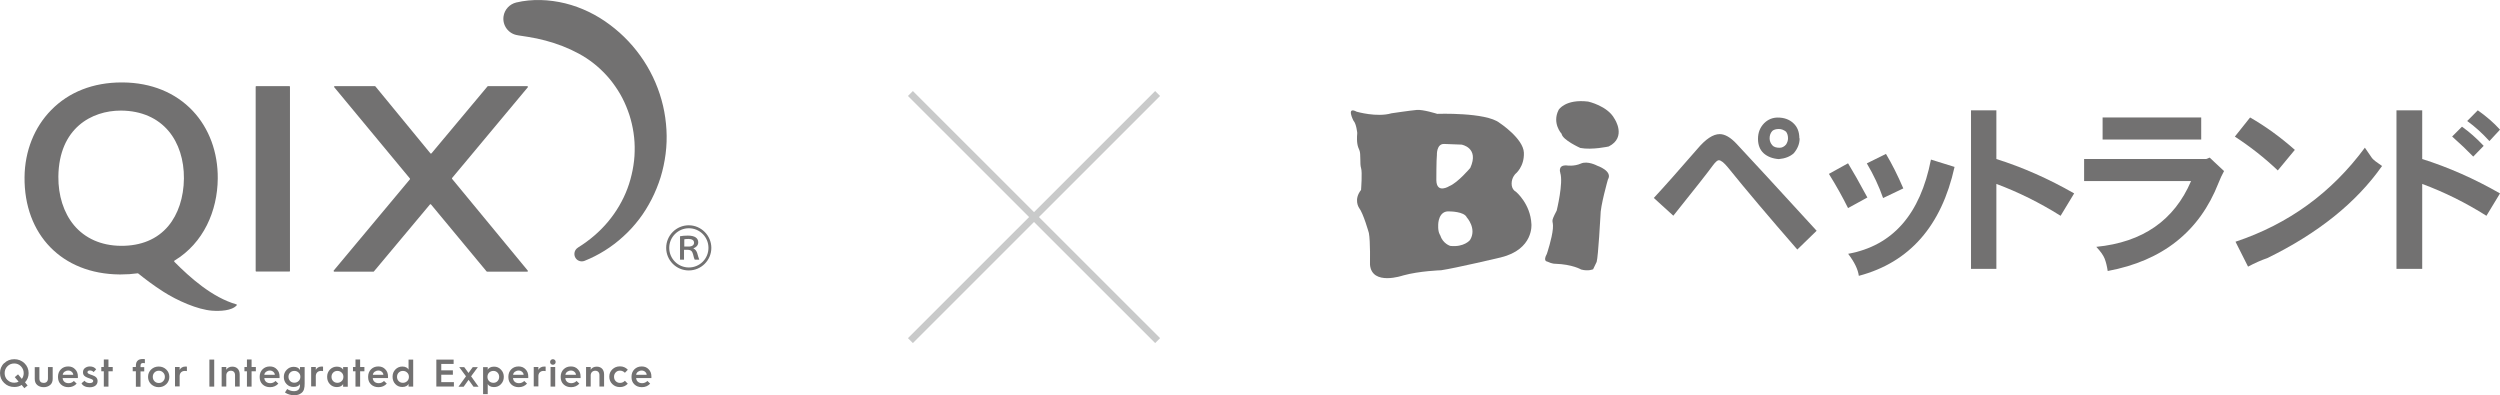
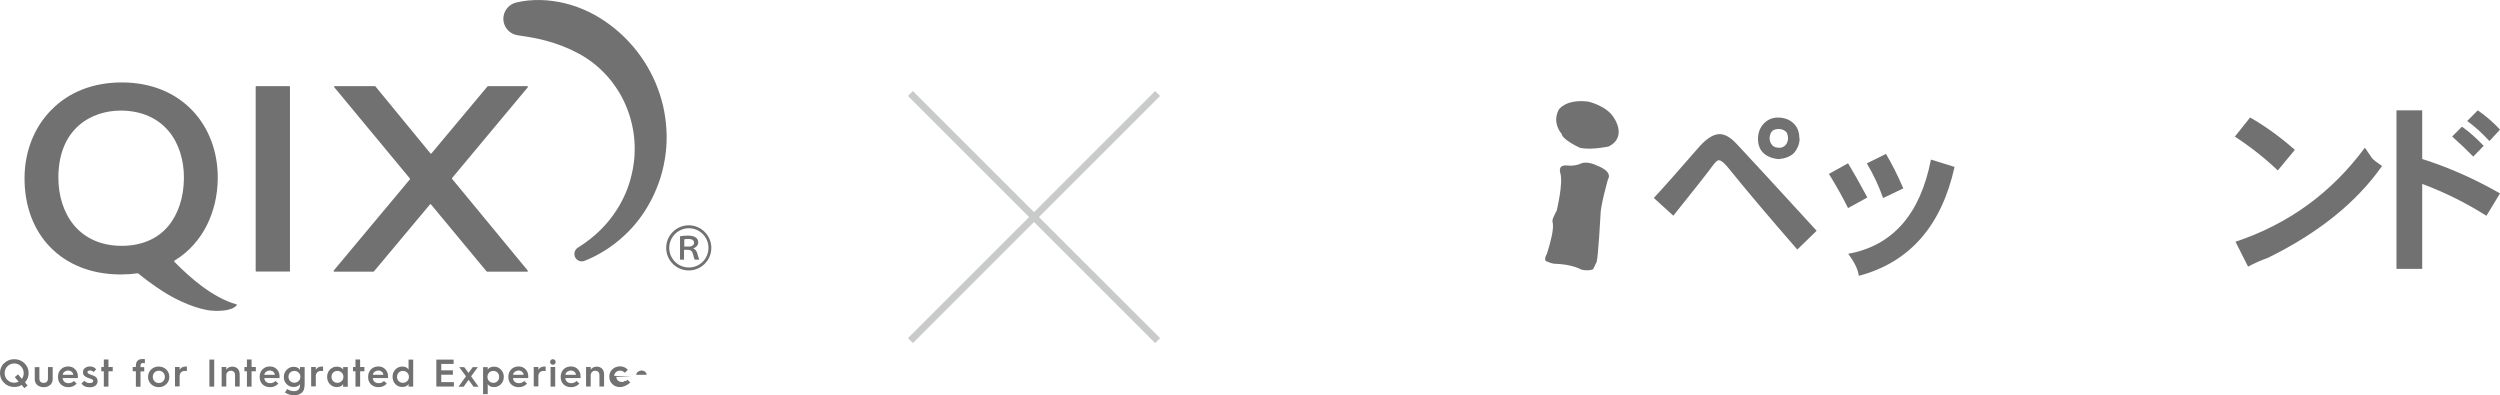
<svg xmlns="http://www.w3.org/2000/svg" id="_レイヤー_1" data-name="レイヤー 1" viewBox="0 0 269 42.52">
  <defs>
    <style>
      .cls-1 {
        fill: #727171;
      }

      .cls-2 {
        fill: none;
        stroke: #c9caca;
        stroke-miterlimit: 10;
        stroke-width: .75px;
      }
    </style>
  </defs>
  <g>
    <g>
      <g>
        <path class="cls-1" d="M.45,39.08c.3-.29.66-.43,1.09-.43s.79.15,1.09.43c.3.29.45.65.45,1.07,0,.38-.13.71-.39.99l.28.34-.35.29-.29-.35c-.22.15-.48.22-.79.22-.43,0-.79-.14-1.09-.43-.3-.29-.45-.65-.45-1.07s.15-.79.45-1.07ZM.81,40.89c.2.2.44.29.73.29.17,0,.33-.04.46-.12l-.41-.48.35-.3.41.49c.13-.17.2-.38.2-.62,0-.29-.1-.53-.3-.74-.2-.2-.43-.3-.72-.3s-.53.1-.73.3c-.2.2-.3.45-.3.74s.1.54.3.74Z" />
        <path class="cls-1" d="M3.73,39.5h.51v1.23c0,.32.18.47.46.47s.46-.16.46-.48v-1.22h.51v1.26c0,.29-.09.52-.28.67-.18.15-.41.23-.69.23s-.51-.08-.69-.23c-.18-.15-.27-.37-.27-.66v-1.27Z" />
        <path class="cls-1" d="M6.24,40.55c0-.33.1-.6.31-.81.21-.21.47-.31.79-.31.31,0,.56.1.75.31.2.2.29.46.29.76,0,.06,0,.12,0,.18h-1.64c.02.33.26.55.64.55.22,0,.41-.08.57-.24l.3.29c-.24.25-.53.38-.89.38-.33,0-.6-.1-.81-.3-.21-.2-.31-.46-.31-.79v-.02ZM7.88,40.33c0-.13-.06-.23-.16-.32-.1-.09-.23-.14-.37-.14-.16,0-.29.05-.41.13-.11.09-.18.2-.19.33h1.13Z" />
        <path class="cls-1" d="M9.09,40.96c.1.15.3.26.56.26s.38-.1.38-.23c0-.07-.05-.13-.12-.17-.05-.03-.13-.06-.2-.08-.06-.02-.19-.06-.26-.09-.34-.12-.52-.29-.52-.59,0-.2.07-.35.21-.46.15-.11.32-.17.53-.17.3,0,.52.1.68.31l-.28.3c-.09-.12-.23-.18-.41-.18-.15,0-.25.08-.25.19,0,.07.04.11.1.15.03.02.12.05.17.08.06.02.18.06.26.09.39.14.56.33.56.63,0,.39-.29.67-.86.67-.42,0-.74-.16-.87-.43l.32-.27Z" />
        <path class="cls-1" d="M11.17,41.6v-1.65h-.27v-.46h.27v-.81h.5v.81h.46v.46h-.46v1.65h-.5Z" />
        <path class="cls-1" d="M14.62,41.6v-1.65h-.34v-.46h.34v-.1c0-.32.07-.49.23-.62.11-.09.28-.14.52-.14.08,0,.16,0,.22.02v.43s-.1-.02-.19-.02c-.19,0-.28.08-.28.3v.14h.4v.46h-.4v1.65h-.5Z" />
        <path class="cls-1" d="M15.93,40.55c0-.31.11-.58.33-.79.22-.21.49-.32.82-.32s.59.11.81.32c.22.21.33.48.33.79s-.11.58-.33.79c-.22.21-.49.32-.81.32s-.59-.11-.82-.32c-.22-.21-.33-.48-.33-.79ZM17.55,41.02c.13-.13.19-.28.19-.47s-.06-.34-.19-.47c-.13-.13-.28-.19-.46-.19s-.34.06-.47.19c-.12.13-.18.28-.18.47s.06.34.18.47c.13.13.28.19.47.19s.34-.06.46-.19Z" />
        <path class="cls-1" d="M18.83,41.6v-2.11h.5v.31c.1-.22.33-.36.63-.36.06,0,.11,0,.15.01v.48c-.06-.01-.13-.02-.21-.02-.35,0-.57.22-.57.56v1.11h-.5Z" />
        <path class="cls-1" d="M22.53,41.6v-2.91h.52v2.91h-.52Z" />
        <path class="cls-1" d="M23.85,41.6v-2.11h.5v.3c.1-.2.34-.34.64-.34.5,0,.8.32.8.84v1.3h-.5v-1.23c0-.29-.17-.47-.45-.47s-.49.2-.49.49v1.21h-.5Z" />
        <path class="cls-1" d="M26.57,41.6v-1.65h-.27v-.46h.27v-.81h.5v.81h.46v.46h-.46v1.65h-.5Z" />
        <path class="cls-1" d="M27.94,40.55c0-.33.1-.6.31-.81.21-.21.47-.31.79-.31.31,0,.56.1.75.31.2.2.29.46.29.76,0,.06,0,.12,0,.18h-1.64c.02.33.26.55.64.55.22,0,.41-.08.57-.24l.3.29c-.24.25-.53.38-.89.38-.33,0-.6-.1-.81-.3-.21-.2-.31-.46-.31-.79v-.02ZM29.57,40.33c0-.13-.06-.23-.16-.32-.1-.09-.23-.14-.37-.14-.16,0-.29.05-.41.13-.11.09-.18.2-.19.33h1.13Z" />
        <path class="cls-1" d="M32.28,39.8v-.3h.5v1.76c0,.51-.07.82-.36,1.04-.2.15-.45.23-.74.23-.39,0-.73-.1-1.02-.3l.24-.37c.23.15.47.23.72.23.2,0,.35-.04.46-.13.13-.1.2-.28.2-.53v-.1c-.1.18-.35.31-.69.31-.3,0-.55-.1-.75-.31-.2-.2-.3-.46-.3-.77s.1-.56.31-.77c.2-.21.45-.32.75-.32.35,0,.6.15.67.35ZM32.13,41c.13-.12.19-.28.19-.46s-.06-.33-.19-.45c-.12-.12-.28-.18-.46-.18s-.33.06-.45.18c-.12.12-.18.27-.18.45s.06.33.18.46c.12.12.27.18.45.18s.33-.06.46-.18Z" />
        <path class="cls-1" d="M33.48,41.6v-2.11h.5v.31c.1-.22.33-.36.63-.36.06,0,.11,0,.15.01v.48c-.06-.01-.13-.02-.21-.02-.35,0-.57.22-.57.56v1.11h-.5Z" />
        <path class="cls-1" d="M36.92,39.8v-.3h.5v2.11h-.5v-.31c-.07.21-.33.35-.67.35-.3,0-.55-.1-.75-.31-.2-.21-.3-.47-.3-.79s.1-.57.3-.78c.2-.21.46-.32.75-.32.35,0,.6.15.67.35ZM36.76,41.01c.13-.12.19-.28.19-.46s-.06-.34-.19-.46c-.12-.12-.28-.18-.46-.18s-.33.06-.45.18c-.12.12-.18.28-.18.46s.06.34.18.46c.12.12.27.18.45.18s.33-.06.46-.18Z" />
        <path class="cls-1" d="M38.25,41.6v-1.65h-.27v-.46h.27v-.81h.5v.81h.46v.46h-.46v1.65h-.5Z" />
        <path class="cls-1" d="M39.61,40.55c0-.33.1-.6.31-.81.21-.21.47-.31.79-.31.31,0,.56.1.75.31.2.2.29.46.29.76,0,.06,0,.12,0,.18h-1.64c.02.33.26.55.64.55.22,0,.41-.08.57-.24l.3.29c-.24.25-.53.38-.89.38-.33,0-.6-.1-.81-.3-.21-.2-.31-.46-.31-.79v-.02ZM41.25,40.33c0-.13-.06-.23-.16-.32-.1-.09-.23-.14-.37-.14-.16,0-.29.05-.41.13-.11.09-.18.2-.19.33h1.13Z" />
        <path class="cls-1" d="M43.96,39.8v-1.11h.5v2.91h-.5v-.31c-.07.21-.33.35-.67.35-.3,0-.55-.1-.75-.31-.2-.21-.3-.47-.3-.79s.1-.57.3-.78c.2-.21.46-.32.75-.32.35,0,.6.15.67.35ZM43.81,41.01c.13-.12.19-.28.19-.46s-.06-.34-.19-.46c-.12-.12-.28-.18-.46-.18s-.33.06-.45.18c-.12.12-.18.28-.18.46s.06.34.18.46c.12.12.27.18.45.18s.33-.06.46-.18Z" />
        <path class="cls-1" d="M46.95,41.6v-2.91h1.86v.47h-1.33v.69h1.25v.47h-1.25v.8h1.36v.47h-1.88Z" />
        <path class="cls-1" d="M49.34,41.6l.8-1.11-.73-.99h.54l.46.63.46-.63h.55l-.73.99.8,1.12h-.54l-.53-.74-.53.74h-.54Z" />
        <path class="cls-1" d="M51.98,42.41v-2.91h.5v.3c.07-.2.33-.35.67-.35.3,0,.55.1.75.32.21.21.31.47.31.78s-.1.57-.31.79c-.2.21-.45.31-.75.31-.35,0-.6-.15-.67-.35v1.11h-.5ZM53.53,41.01c.12-.12.18-.28.18-.46s-.06-.34-.18-.46c-.12-.12-.26-.18-.44-.18s-.33.06-.46.18c-.12.12-.18.28-.18.46s.06.34.18.46c.13.12.28.18.46.18s.33-.06.44-.18Z" />
        <path class="cls-1" d="M54.7,40.55c0-.33.1-.6.31-.81.21-.21.47-.31.79-.31.31,0,.56.1.75.31.2.2.29.46.29.76,0,.06,0,.12,0,.18h-1.64c.02.33.26.55.64.55.22,0,.41-.08.57-.24l.3.29c-.24.25-.53.38-.89.38-.33,0-.6-.1-.81-.3-.21-.2-.31-.46-.31-.79v-.02ZM56.34,40.33c0-.13-.06-.23-.16-.32-.1-.09-.23-.14-.37-.14-.16,0-.29.05-.41.13-.11.09-.18.2-.19.33h1.13Z" />
        <path class="cls-1" d="M57.43,41.6v-2.11h.5v.31c.1-.22.33-.36.63-.36.06,0,.11,0,.15.01v.48c-.06-.01-.13-.02-.21-.02-.35,0-.57.22-.57.56v1.11h-.5Z" />
        <path class="cls-1" d="M59.19,38.95c0-.17.13-.3.3-.3s.3.13.3.3-.13.3-.3.3-.3-.13-.3-.3ZM59.24,41.6v-2.11h.5v2.11h-.5Z" />
        <path class="cls-1" d="M60.33,40.55c0-.33.1-.6.31-.81.21-.21.47-.31.79-.31.31,0,.56.1.75.31.2.2.29.46.29.76,0,.06,0,.12,0,.18h-1.64c.02.33.26.55.64.55.22,0,.41-.08.57-.24l.3.29c-.24.25-.53.38-.89.38-.33,0-.6-.1-.81-.3-.21-.2-.31-.46-.31-.79v-.02ZM61.97,40.33c0-.13-.06-.23-.16-.32-.1-.09-.23-.14-.37-.14-.16,0-.29.05-.41.13-.11.09-.18.2-.19.33h1.13Z" />
        <path class="cls-1" d="M63.06,41.6v-2.11h.5v.3c.1-.2.34-.34.64-.34.5,0,.8.32.8.84v1.3h-.5v-1.23c0-.29-.17-.47-.45-.47s-.49.2-.49.49v1.21h-.5Z" />
        <path class="cls-1" d="M67.55,39.79l-.31.32c-.15-.15-.33-.23-.53-.23-.18,0-.34.06-.46.19-.12.13-.18.28-.18.47s.06.35.18.47c.13.13.28.19.46.19.21,0,.39-.08.53-.23l.31.32c-.23.24-.51.36-.84.36s-.59-.1-.82-.32c-.22-.21-.33-.48-.33-.8s.11-.58.33-.79c.22-.21.49-.32.82-.32s.62.12.84.36Z" />
-         <path class="cls-1" d="M67.95,40.55c0-.33.1-.6.31-.81.21-.21.47-.31.79-.31.31,0,.56.1.75.31.2.2.29.46.29.76,0,.06,0,.12,0,.18h-1.64c.02.33.26.55.64.55.22,0,.41-.08.57-.24l.3.29c-.24.25-.53.38-.89.38-.33,0-.6-.1-.81-.3-.21-.2-.31-.46-.31-.79v-.02ZM69.58,40.33c0-.13-.06-.23-.16-.32-.1-.09-.23-.14-.37-.14-.16,0-.29.05-.41.13-.11.09-.18.2-.19.33h1.13Z" />
+         <path class="cls-1" d="M67.95,40.55h-1.64c.02.33.26.55.64.55.22,0,.41-.08.57-.24l.3.29c-.24.25-.53.38-.89.38-.33,0-.6-.1-.81-.3-.21-.2-.31-.46-.31-.79v-.02ZM69.58,40.33c0-.13-.06-.23-.16-.32-.1-.09-.23-.14-.37-.14-.16,0-.29.05-.41.13-.11.09-.18.2-.19.33h1.13Z" />
      </g>
      <g>
        <path class="cls-1" d="M62.2,26.63c1.23-.76,2.33-1.7,3.23-2.78.45-.54.85-1.11,1.2-1.71.35-.6.65-1.22.89-1.87.24-.64.42-1.31.55-1.97.13-.67.21-1.34.22-2.01.04-1.34-.17-2.68-.57-3.93-.21-.63-.46-1.24-.76-1.82-.3-.58-.66-1.13-1.05-1.65-.39-.52-.83-1-1.3-1.44-.47-.44-.98-.84-1.51-1.19-.54-.35-1.1-.65-1.68-.92-.58-.27-1.18-.5-1.79-.7-.61-.2-1.23-.36-1.87-.5-.64-.13-1.29-.23-1.96-.33l-.1-.02c-.98-.14-1.66-1.05-1.52-2.03.11-.75.67-1.32,1.36-1.49,1.72-.41,3.55-.33,5.28.09,1.73.43,3.38,1.23,4.81,2.31,1.44,1.07,2.67,2.39,3.64,3.87.97,1.48,1.67,3.12,2.07,4.83.2.85.32,1.72.37,2.59.05.87.02,1.74-.09,2.6-.11.86-.29,1.7-.54,2.52-.26.82-.58,1.61-.97,2.37-.39.75-.83,1.48-1.35,2.15-.51.67-1.08,1.29-1.7,1.85-1.23,1.13-2.66,2.02-4.17,2.62-.41.16-.87-.04-1.03-.45-.14-.37,0-.77.32-.97h0Z" />
        <g>
          <path class="cls-1" d="M18.75,28.15s-.02-.08.01-.1c3.15-1.9,4.64-5.37,4.67-8.83.03-2.83-.93-5.42-2.69-7.29-1.86-1.97-4.46-3.03-7.51-3.06-.05,0-.1,0-.14,0-3.05,0-5.67,1.02-7.58,2.97-1.82,1.85-2.84,4.41-2.87,7.22-.06,6.2,4.04,10.41,10.2,10.47.05,0,.1,0,.16,0,.63,0,1.23-.04,1.8-.12.03,0,.07,0,.09.03.67.54,1.58,1.24,2.69,1.95,1.48.95,3.69,1.93,5.25,2.04.82.06,2.11.02,2.64-.58.03-.03.01-.09-.03-.1-2.6-.74-4.98-2.87-6.69-4.59ZM7.95,24.22c-1.1-1.33-1.69-3.18-1.67-5.22.06-5.25,3.63-7.1,6.7-7.1.03,0,.05,0,.08,0,2.14.02,3.9.79,5.09,2.21,1.08,1.29,1.66,3.1,1.64,5.1-.02,2.03-.62,3.84-1.68,5.11-1.19,1.42-2.94,2.15-5.11,2.13-2.11-.02-3.86-.8-5.06-2.24Z" />
          <rect class="cls-1" x="27.51" y="9.27" width="3.69" height="19.95" rx=".06" ry=".06" />
          <path class="cls-1" d="M56.74,9.27h-4.23s-.04,0-.05.02l-6.04,7.22s-.07.03-.1,0l-5.93-7.22s-.03-.02-.05-.02h-4.33c-.05,0-.08.06-.05.11l8.15,9.83s.02.06,0,.08l-8.21,9.83s0,.11.05.11h4.23s.04,0,.05-.02l6.04-7.22s.07-.03.1,0l5.99,7.22s.03.02.05.02h4.33c.05,0,.08-.06.05-.11l-8.15-9.88s-.02-.06,0-.08l8.16-9.78s0-.11-.05-.11Z" />
        </g>
      </g>
    </g>
    <path class="cls-1" d="M76.54,26.67c0,1.34-1.09,2.43-2.43,2.43s-2.43-1.09-2.43-2.43,1.09-2.43,2.43-2.43,2.43,1.11,2.43,2.43ZM72.01,26.67c0,1.16.94,2.11,2.11,2.11s2.11-.94,2.11-2.11-.94-2.11-2.11-2.11-2.11.96-2.11,2.11ZM73.17,25.42c.2-.04.52-.07.84-.07.77,0,1.12.28,1.12.73,0,.34-.27.56-.51.63v.03c.19.08.31.25.39.46.1.33.17.62.23.74h-.49c-.04-.07-.11-.26-.18-.59-.09-.33-.23-.45-.53-.47h-.44v1.06h-.43v-2.51ZM73.63,26.53h.46c.38,0,.59-.16.59-.41,0-.3-.27-.41-.6-.41-.22,0-.39.02-.45.04v.78Z" />
  </g>
  <g>
    <g>
-       <path class="cls-1" d="M146.45,20.42s.15-1.92,0-2.34c-.15-.43,0-1.52-.18-1.92-.18-.4-.32-.77-.23-1.85,0,0-.09-.99-.41-1.33,0,0-.82-1.58.35-.96,0,0,2.18.63,3.74.17,0,0,2.03-.3,2.71-.36.67-.07,2.21.42,2.21.42,0,0,5.24-.19,6.71.97,0,0,2.56,1.68,2.62,3.21.06,1.52-.91,2.28-.91,2.28,0,0-.41.39-.41,1.05s.45.86.45.86c0,0,1.58,1.29,1.68,3.5,0,0,.27,2.71-3.3,3.58,0,0-4.86,1.15-6.42,1.38,0,0-2.32.07-4.09.56,0,0-3.36,1.16-3.56-1.16,0,0,.05-2.55-.12-3.41,0,0-.59-2.11-1.06-2.71,0,0-.62-.89.24-1.95ZM154.55,19.39c.03,1.52,1.41.63,1.41.63.91-.37,2.24-1.95,2.24-1.95,1-2.19-.94-2.51-.94-2.51l-1.86-.07c-.85-.04-.79,1.19-.79,1.19-.06.47-.06,2.71-.06,2.71ZM154.75,24.25c-.03.76.21,1.05.21,1.05.29.93,1.09,1.16,1.09,1.16,1.5.16,2.12-.63,2.12-.63.77-1.22-.35-2.45-.35-2.45-.29-.63-1.83-.63-1.83-.63-1.24-.13-1.24,1.42-1.24,1.42" />
      <path class="cls-1" d="M168.03,14.4s-1.06-1.13-.32-2.58c0,0,.71-1.19,3.18-.89,0,0,2.09.46,2.83,1.85,0,0,1.35,1.98-.62,2.98,0,0-1.79.4-3.06.16,0,0-1.92-.86-2.01-1.52Z" />
      <path class="cls-1" d="M167.89,18.6s-.32-.86.68-.8c0,0,.79.13,1.53-.2.73-.33,1.76.23,1.76.23,0,0,1.71.57,1.15,1.49,0,0-.83,2.91-.8,3.9,0,0-.24,4.4-.41,4.96l-.38.79s-.5.24-1.29.03c0,0-.92-.56-2.8-.62,0,0-.28.03-.86-.24,0,0-.47-.03-.03-.82,0,0,.56-1.66.65-2.71.09-1.06-.35-.5.41-1.95,0,0,.74-3.01.38-4.07Z" />
    </g>
    <g>
      <path class="cls-1" d="M195.47,24.83l-2.08,2.02c-3.03-3.48-5.52-6.42-7.47-8.84-.42-.51-.75-.77-.98-.77-.14,0-.35.18-.62.54-.53.73-1.95,2.54-4.27,5.43l-2.1-1.91c1.15-1.24,2.71-3,4.68-5.27.9-1.07,1.7-1.6,2.41-1.6.56,0,1.17.35,1.83,1.06,1.47,1.57,4.34,4.68,8.6,9.34ZM193.64,14.88c0,.58-.21,1.12-.64,1.62-.41.36-.94.56-1.6.62-.67-.05-1.21-.26-1.62-.62-.41-.37-.62-.89-.62-1.56s.22-1.23.67-1.69c.41-.4.9-.6,1.46-.6.68,0,1.24.2,1.67.6.44.4.65.94.65,1.64ZM192.39,14.88c0-.28-.07-.52-.21-.71-.24-.19-.5-.29-.77-.29-.31,0-.55.07-.71.21-.19.21-.29.47-.29.79,0,.28.1.53.29.75.15.18.42.27.79.27.26,0,.49-.12.69-.35.14-.22.21-.44.21-.67Z" />
      <path class="cls-1" d="M200.93,21.25l-2.08,1.14c-.57-1.15-1.25-2.38-2.06-3.68l2.06-1.14c.55.9,1.24,2.12,2.08,3.68ZM210.31,17.96c-1.41,6.36-4.84,10.27-10.3,11.72-.09-.69-.47-1.48-1.15-2.37,4.79-.87,7.76-4.25,8.91-10.14l2.54.79ZM204.8,20.27l-2.18,1.04c-.44-1.26-1.02-2.5-1.75-3.73l2.06-1.02c.64,1.07,1.26,2.3,1.87,3.72Z" />
-       <path class="cls-1" d="M223.18,20.81l-1.46,2.41c-2.25-1.41-4.55-2.55-6.91-3.43v9.14h-2.73V11.87h2.73v5.24c2.82.89,5.61,2.12,8.37,3.7Z" />
-       <path class="cls-1" d="M239.31,18.4c-.22.4-.42.83-.6,1.29-2.04,5.21-6.01,8.37-11.92,9.47-.08-.53-.19-.97-.33-1.33-.14-.36-.44-.78-.9-1.27,4.99-.49,8.39-2.85,10.2-7.08h-11.51v-2.37h13.13l.38-.15,1.54,1.44ZM236.85,15.01h-10.61v-2.37h10.61v2.37Z" />
      <path class="cls-1" d="M246.92,16.13l-1.83,2.21c-1.42-1.35-2.96-2.56-4.62-3.64l1.64-2.06c1.66.95,3.26,2.11,4.81,3.48ZM256.31,17.86c-2.77,3.94-6.88,7.24-12.34,9.91-.65.22-1.35.53-2.08.92l-1.35-2.68c5.7-1.9,10.34-5.27,13.92-10.12.19.28.45.65.77,1.12.15.19.51.47,1.08.85Z" />
      <path class="cls-1" d="M269,20.81l-1.46,2.41c-2.23-1.41-4.54-2.55-6.91-3.43v9.14h-2.77V11.87h2.77v5.24c2.82.89,5.61,2.12,8.37,3.7ZM267.24,15.7l-1.12,1.15c-.67-.69-1.42-1.41-2.27-2.16l1.06-1.06c.82.59,1.6,1.28,2.33,2.06ZM269,13.95l-1.14,1.23c-.77-.85-1.57-1.57-2.39-2.16l1.14-1.15c.91.64,1.71,1.33,2.39,2.08Z" />
    </g>
  </g>
  <g>
    <line class="cls-2" x1="97.96" y1="10.06" x2="124.56" y2="36.65" />
    <line class="cls-2" x1="124.56" y1="10.06" x2="97.96" y2="36.65" />
  </g>
</svg>